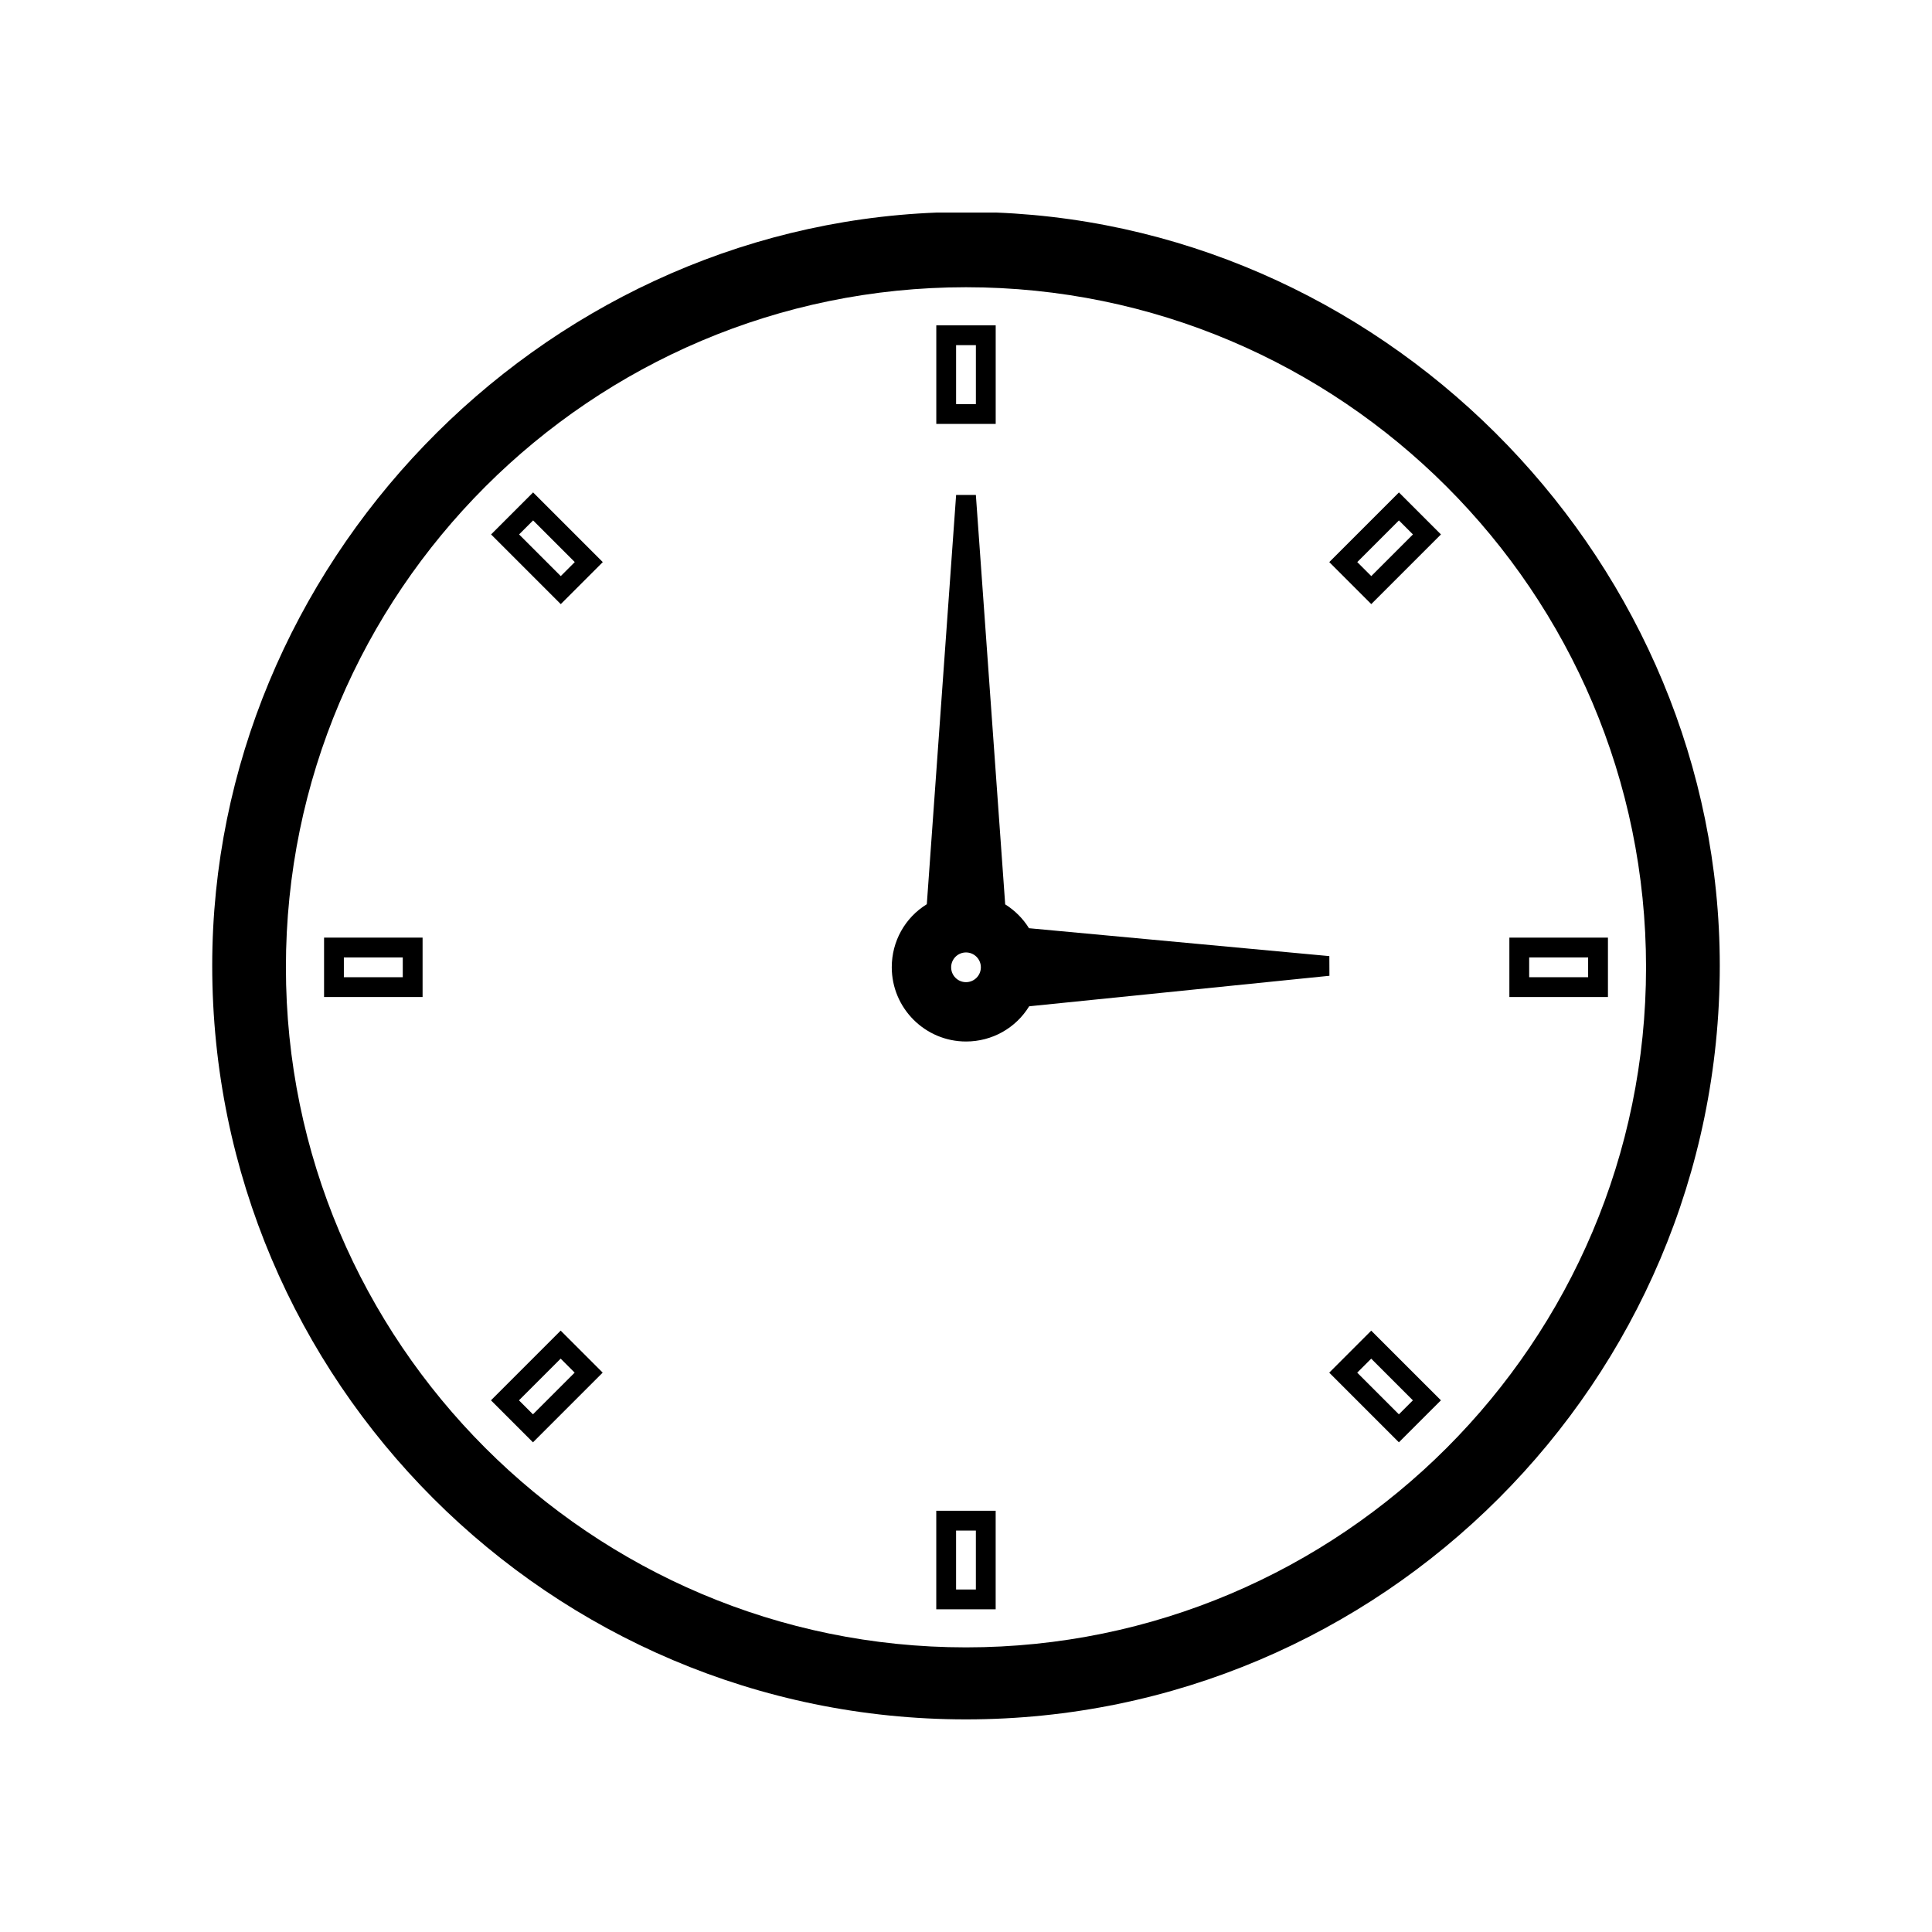
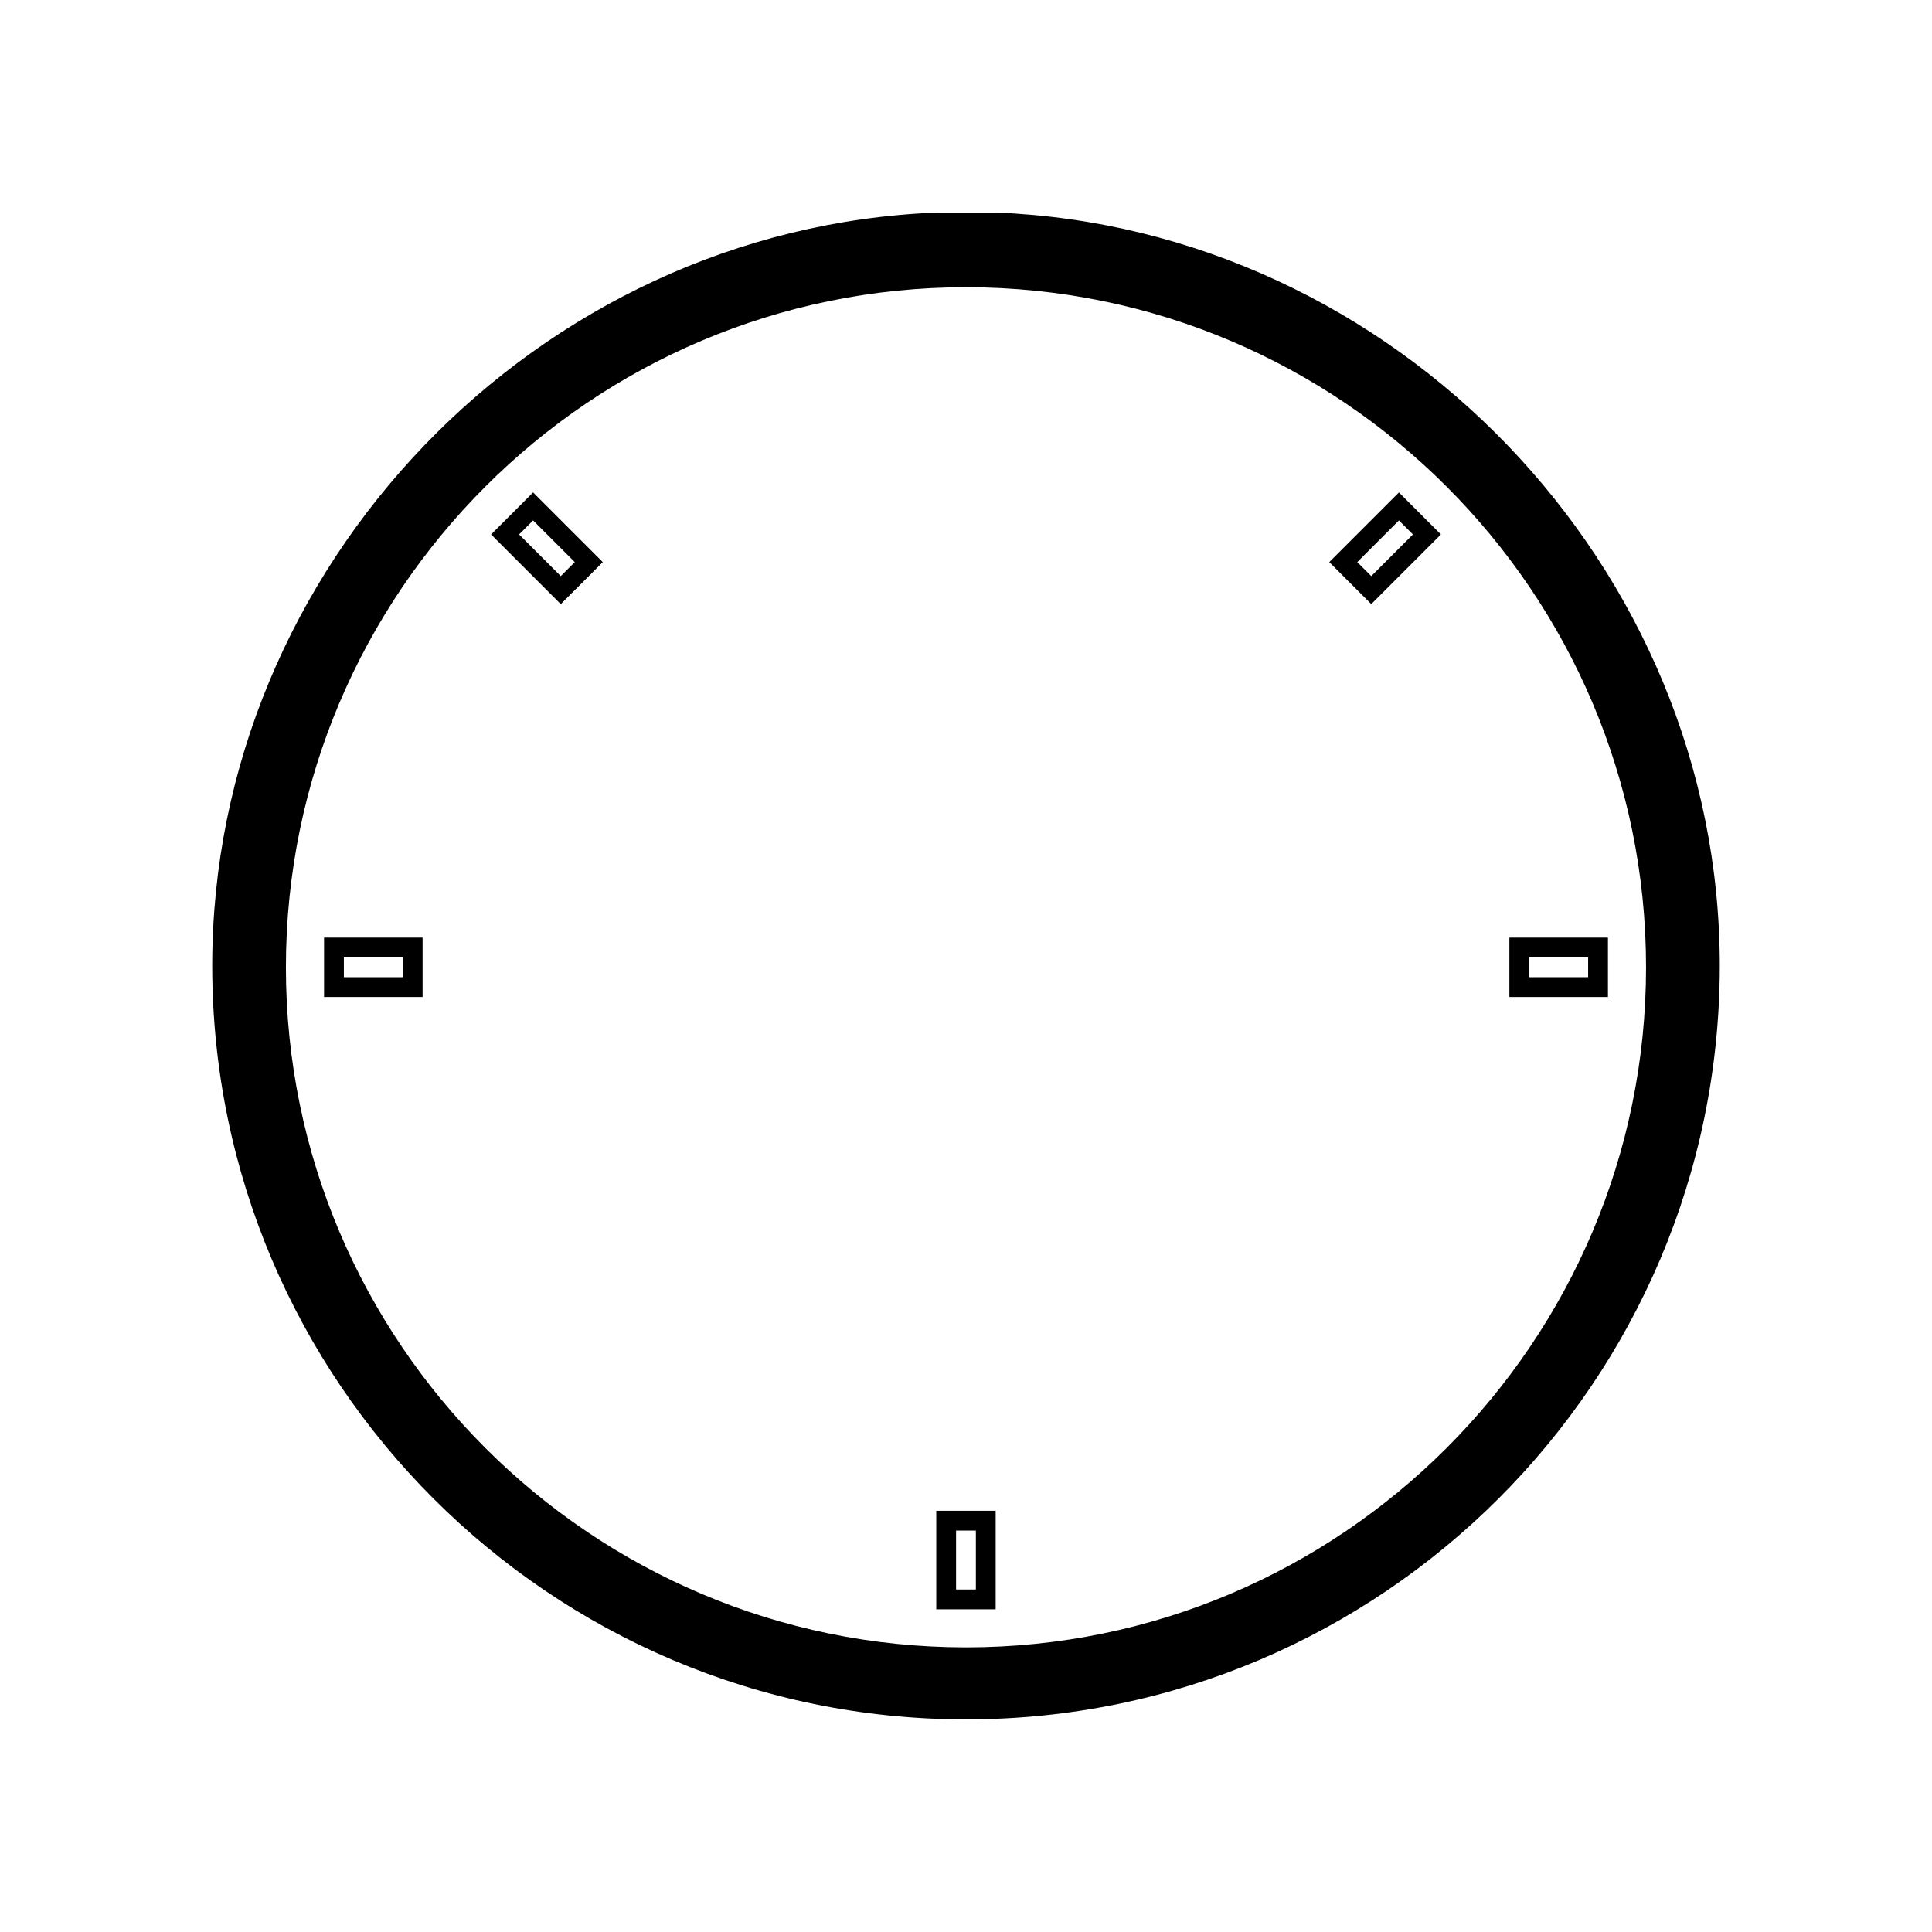
<svg xmlns="http://www.w3.org/2000/svg" fill="#000000" width="800px" height="800px" version="1.1" viewBox="144 144 512 512">
  <g>
-     <path d="m274.11 515.1 11.133 11.133 18.473-18.473-11.133-11.133zm11.129 3.711-3.711-3.711 11.051-11.047 3.711 3.711z" />
-     <path d="m407.87 230.22h-15.742v26.121h15.742zm-5.25 20.871h-5.246v-15.625h5.246z" />
    <path d="m544 392.48v15.742h26.121v-15.742zm20.871 10.492h-15.625v-5.246h15.625z" />
    <path d="m229.88 408.22h26.109v-15.742h-26.109zm5.246-10.492h15.613v5.246h-15.613z" />
-     <path d="m496.29 397.38-79.598-7.394c-1.594-2.566-3.742-4.711-6.305-6.32l-7.773-108.5h-5.231l-7.766 108.46c-5.773 3.555-9.293 9.824-9.289 16.703 0 10.852 8.828 19.68 19.68 19.68 6.891 0 13.184-3.543 16.73-9.332l79.574-8.086zm-96.289 6.902c-2.172 0-3.938-1.758-3.938-3.938 0-2.172 1.762-3.938 3.938-3.938 2.172 0 3.938 1.762 3.938 3.938-0.004 2.18-1.766 3.938-3.938 3.938z" />
    <path d="m274.14 285.63 18.469 18.469 11.137-11.137-18.469-18.469zm18.465 11.043-11.043-11.043 3.715-3.715 11.043 11.043z" />
    <path d="m392.12 570.48h15.742v-26.113h-15.742zm5.25-20.863h5.246v15.617h-5.246z" />
    <path d="m496.27 292.96 11.133 11.133 18.461-18.461-11.133-11.133zm11.129 3.711-3.711-3.711 11.043-11.043 3.711 3.711z" />
-     <path d="m496.26 507.77 18.461 18.461 11.137-11.133-18.469-18.461zm18.457 11.043-11.043-11.043 3.711-3.711 11.043 11.043z" />
    <path d="m407.89 200.33-15.68 0.004c-105.9 4.168-191.97 93.691-191.97 199.56 0 110.16 89.609 199.76 199.76 199.76 110.14 0 199.75-89.605 199.76-199.76-0.004-105.87-86.07-195.39-191.87-199.57zm-7.891 380.24c-99.383 0-180.23-80.844-180.23-180.23 0-99.371 80.844-180.22 180.23-180.22 99.375 0 180.22 80.844 180.22 180.23-0.004 99.375-80.848 180.22-180.22 180.22z" />
  </g>
</svg>